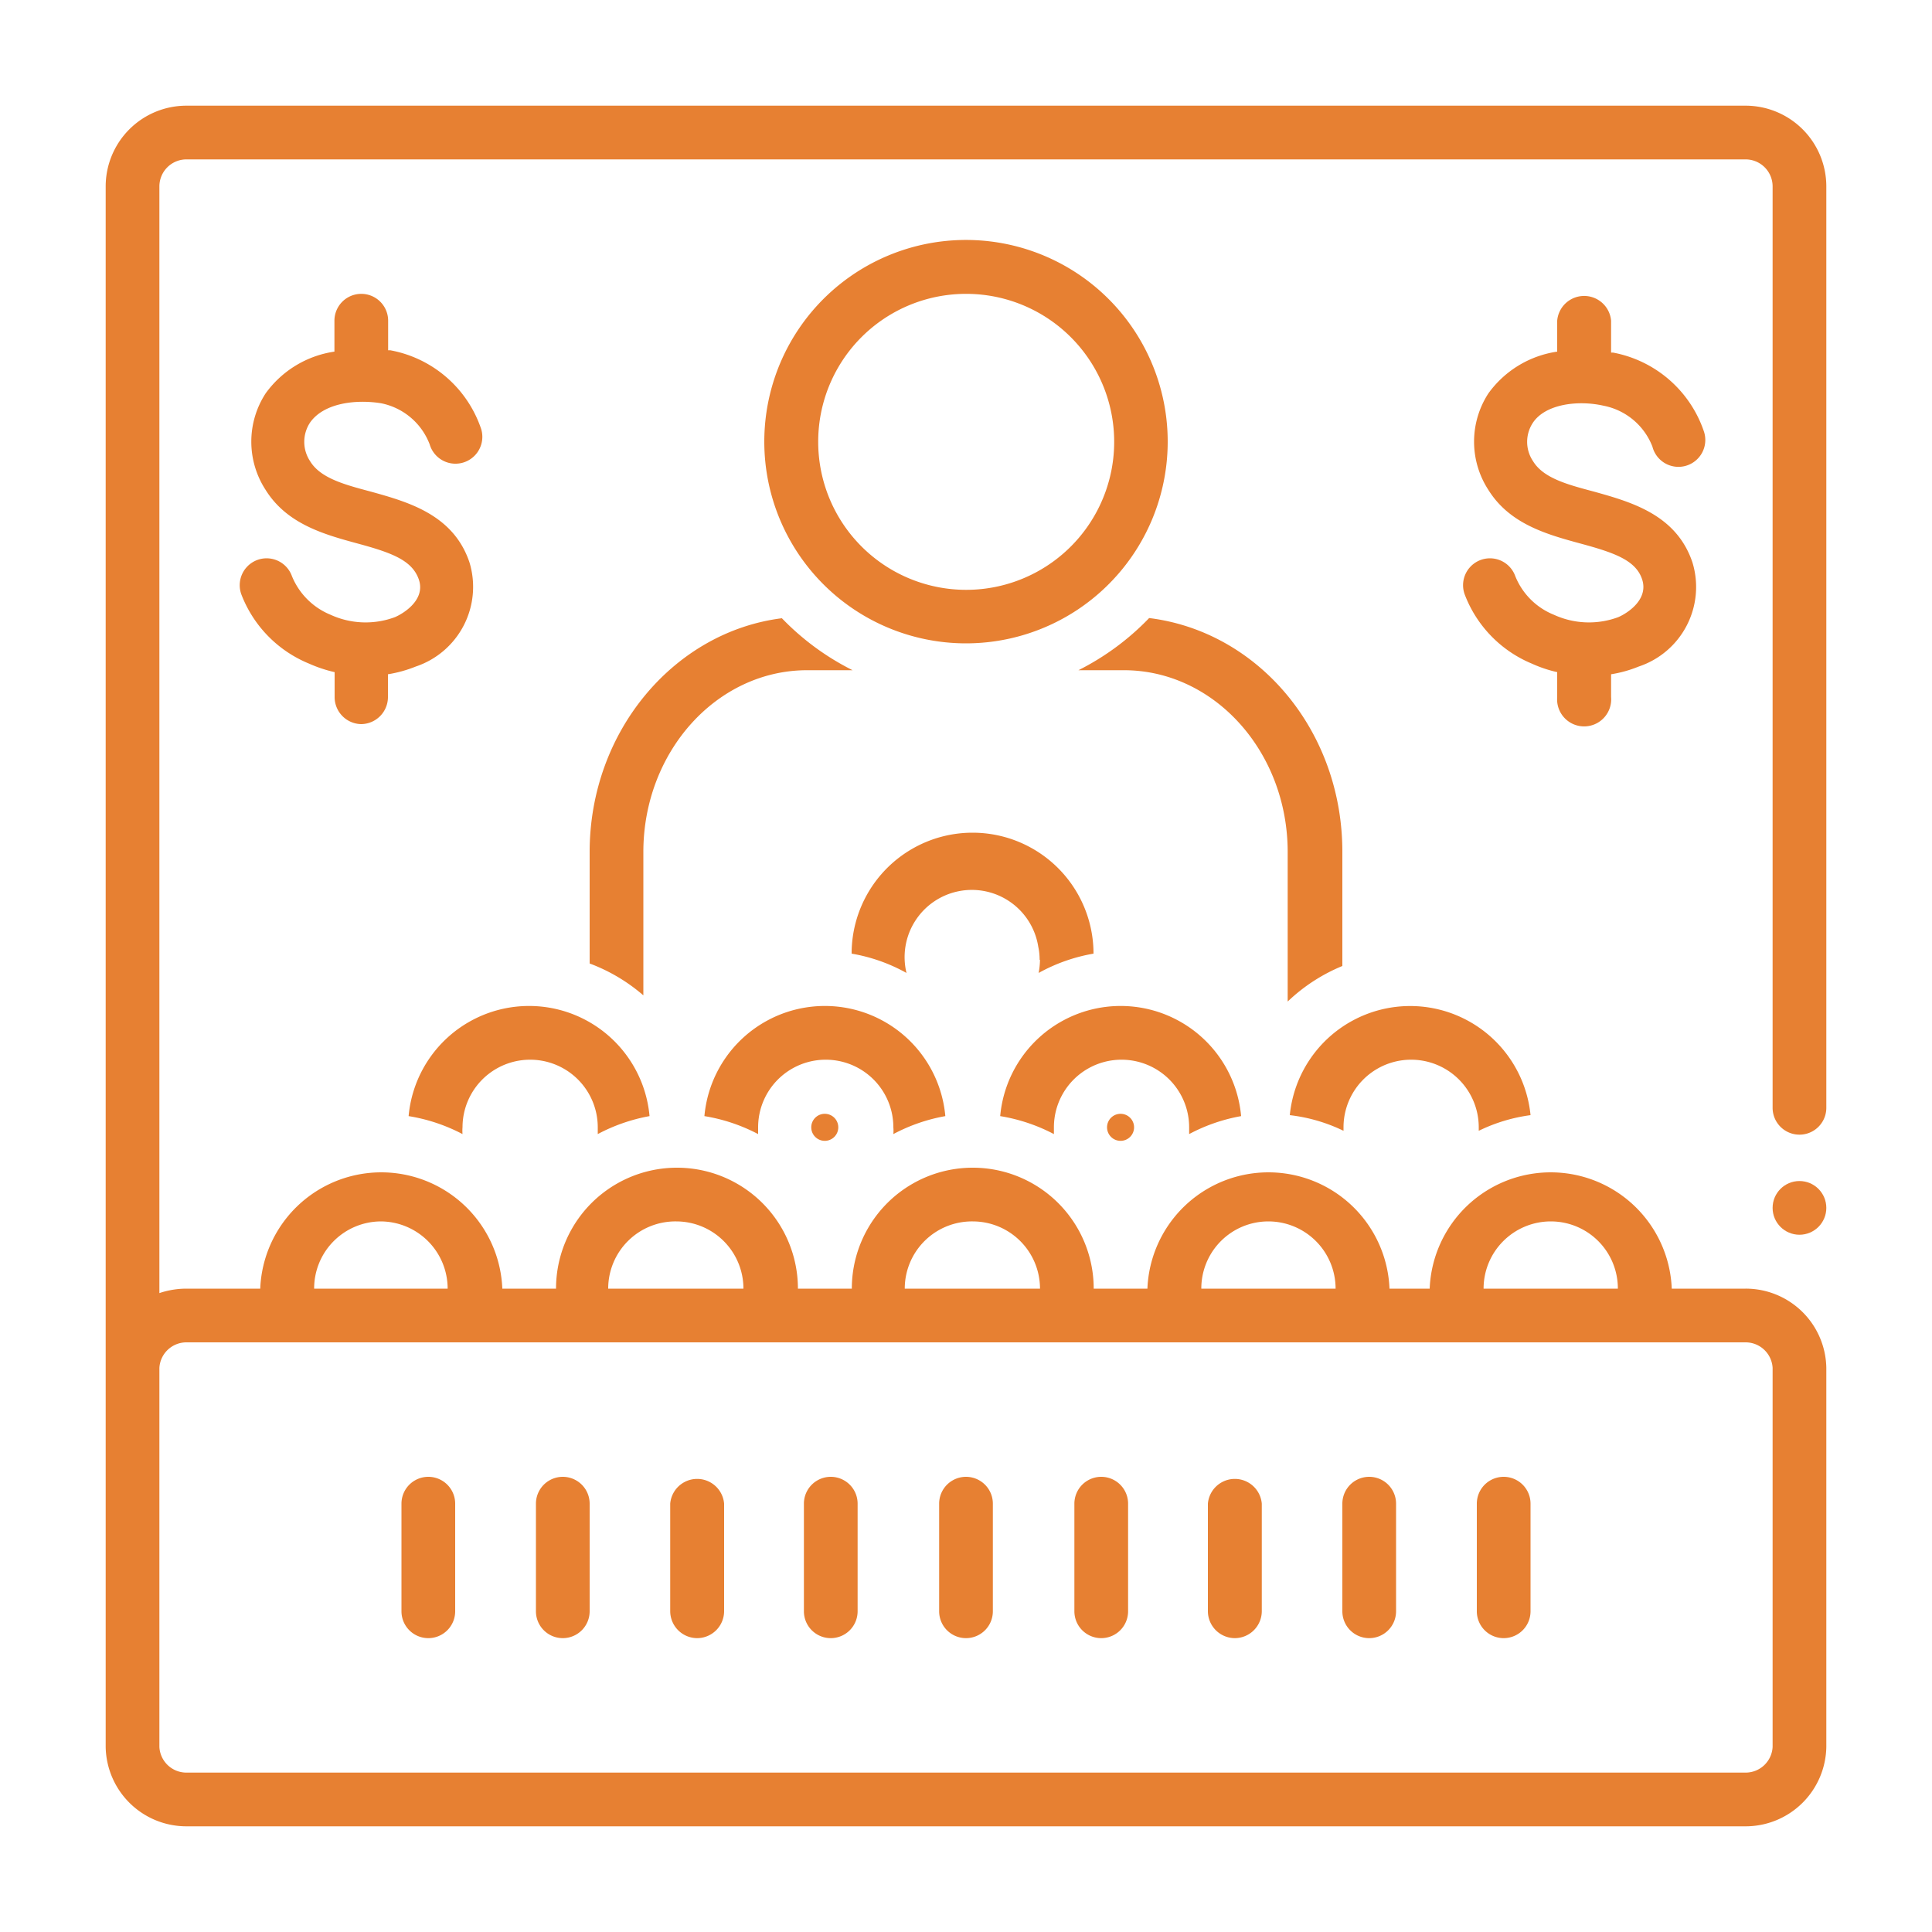
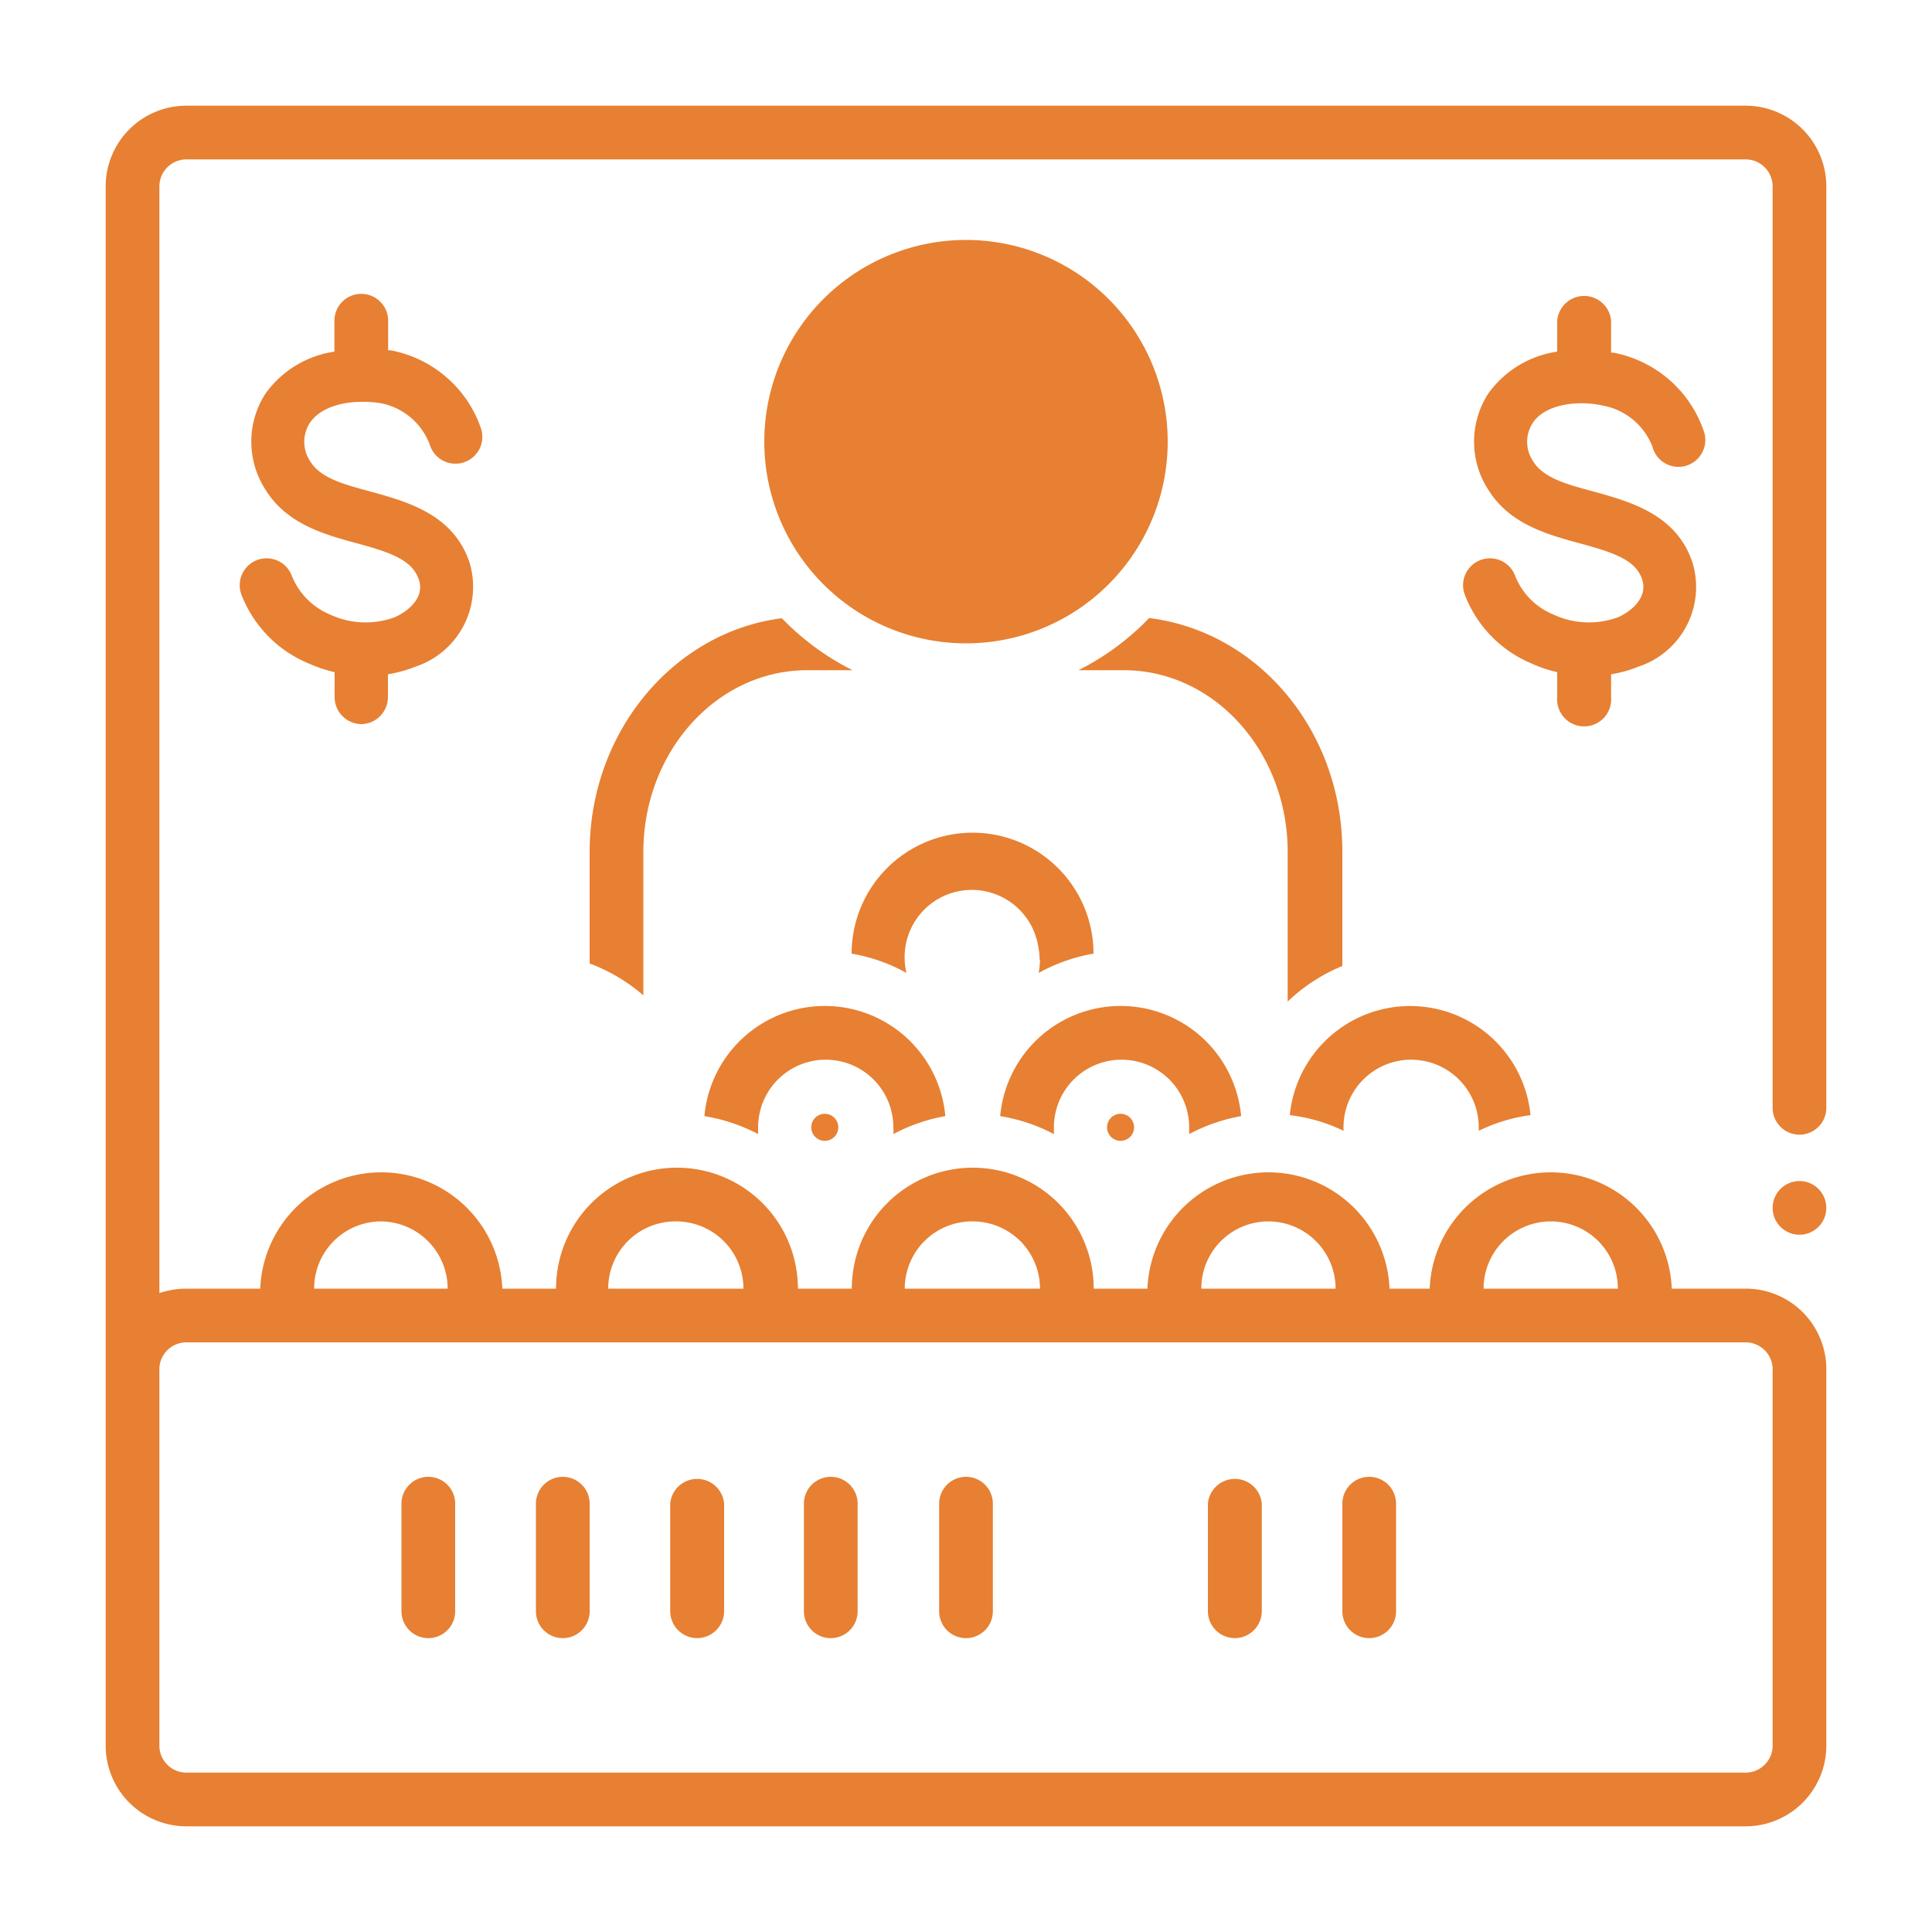
<svg xmlns="http://www.w3.org/2000/svg" id="Layer_1" data-name="Layer 1" viewBox="0 0 100 100">
  <defs>
    <style>.cls-1{fill:#e78032;}</style>
  </defs>
-   <path class="cls-1" d="M50,33.3A10.44,10.44,0,1,0,39.56,22.87,10.44,10.44,0,0,0,50,33.3Zm0-18.09a7.66,7.66,0,1,1-7.65,7.66A7.65,7.65,0,0,1,50,15.21Z" />
+   <path class="cls-1" d="M50,33.3A10.44,10.44,0,1,0,39.56,22.87,10.44,10.44,0,0,0,50,33.3Zm0-18.09A7.65,7.65,0,0,1,50,15.21Z" />
  <circle class="cls-1" cx="42.69" cy="58.35" r="0.7" />
  <circle class="cls-1" cx="58" cy="58.35" r="0.7" />
  <path class="cls-1" d="M69.48,50V44.09c0-6.27-4.35-11.4-10-12.1a13.46,13.46,0,0,1-3.66,2.7h2.35c4.68,0,8.48,4.22,8.48,9.41v7.74A9.1,9.1,0,0,1,69.48,50Z" />
  <path class="cls-1" d="M41.78,34.69h2.35A13.42,13.42,0,0,1,40.47,32c-5.57.7-9.95,5.85-9.95,12.1v5.77a9.1,9.1,0,0,1,2.78,1.65V44.1C33.3,38.91,37.1,34.69,41.78,34.69Z" />
  <path class="cls-1" d="M53.83,49.67a4,4,0,0,1-.07.69,9,9,0,0,1,2.84-1,6.26,6.26,0,0,0-12.52,0,8.9,8.9,0,0,1,2.84,1A3.48,3.48,0,1,1,53.74,49a3.11,3.11,0,0,1,.07.69Z" />
  <path class="cls-1" d="M64.24,57.77a6.26,6.26,0,0,0-12.47,0,9.12,9.12,0,0,1,2.78.93c0-.11,0-.23,0-.35a3.48,3.48,0,1,1,7,0l0,.35A9.09,9.09,0,0,1,64.24,57.77Z" />
  <path class="cls-1" d="M79.22,57.72a6.26,6.26,0,0,0-12.46,0,8.64,8.64,0,0,1,2.78.81v-.18a3.48,3.48,0,0,1,7,0v.18A8.71,8.71,0,0,1,79.22,57.72Z" />
  <path class="cls-1" d="M5.47,90.42a4.18,4.18,0,0,0,4.18,4.11h80.7a4.18,4.18,0,0,0,4.18-4.11V70.8a4.17,4.17,0,0,0-4.18-4.1H86.53A6.27,6.27,0,0,0,74,66.7H71.92a6.27,6.27,0,0,0-12.53,0H56.61a6.26,6.26,0,0,0-12.52,0H41.3a6.26,6.26,0,1,0-12.52,0H26a6.27,6.27,0,0,0-12.53,0H9.65a4.42,4.42,0,0,0-1.4.23V9.65a1.4,1.4,0,0,1,1.4-1.4h80.7a1.4,1.4,0,0,1,1.4,1.4V57.34a1.39,1.39,0,1,0,2.78,0V9.65a4.18,4.18,0,0,0-4.18-4.18H9.65A4.18,4.18,0,0,0,5.47,9.65m74.8,53.57a3.47,3.47,0,0,1,3.47,3.48H76.79A3.48,3.48,0,0,1,80.27,63.22Zm-14.62,0a3.48,3.48,0,0,1,3.48,3.48H62.18A3.47,3.47,0,0,1,65.65,63.22Zm-15.3,0a3.48,3.48,0,0,1,3.48,3.48h-7A3.48,3.48,0,0,1,50.35,63.22ZM35,63.22a3.48,3.48,0,0,1,3.48,3.48h-7A3.48,3.48,0,0,1,35,63.22Zm-15.31,0a3.48,3.48,0,0,1,3.48,3.48H16.26A3.47,3.47,0,0,1,19.73,63.22ZM9.65,69.48h80.7a1.4,1.4,0,0,1,1.4,1.32V90.42a1.4,1.4,0,0,1-1.4,1.33H9.65a1.4,1.4,0,0,1-1.4-1.33V70.8A1.4,1.4,0,0,1,9.65,69.48Z" />
  <circle class="cls-1" cx="93.14" cy="62.52" r="1.39" />
  <path class="cls-1" d="M22.17,84.79a1.39,1.39,0,0,0,1.39-1.39V77.83a1.39,1.39,0,1,0-2.78,0V83.4A1.39,1.39,0,0,0,22.17,84.79Z" />
  <path class="cls-1" d="M29.13,84.79a1.39,1.39,0,0,0,1.39-1.39V77.83a1.39,1.39,0,1,0-2.78,0V83.4A1.39,1.39,0,0,0,29.13,84.79Z" />
  <path class="cls-1" d="M36.08,84.79a1.4,1.4,0,0,0,1.4-1.39V77.83a1.4,1.4,0,0,0-2.79,0V83.4A1.4,1.4,0,0,0,36.08,84.79Z" />
  <path class="cls-1" d="M43,84.79a1.39,1.39,0,0,0,1.39-1.39V77.83a1.39,1.39,0,1,0-2.78,0V83.4A1.39,1.39,0,0,0,43,84.79Z" />
  <path class="cls-1" d="M50,84.79a1.39,1.39,0,0,0,1.39-1.39V77.83a1.39,1.39,0,1,0-2.78,0V83.4A1.39,1.39,0,0,0,50,84.79Z" />
-   <path class="cls-1" d="M57,84.79a1.39,1.39,0,0,0,1.39-1.39V77.83a1.39,1.39,0,1,0-2.78,0V83.4A1.39,1.39,0,0,0,57,84.79Z" />
  <path class="cls-1" d="M63.92,84.79a1.4,1.4,0,0,0,1.39-1.39V77.83a1.4,1.4,0,0,0-2.79,0V83.4A1.4,1.4,0,0,0,63.92,84.79Z" />
  <path class="cls-1" d="M70.87,84.79a1.39,1.39,0,0,0,1.39-1.39V77.83a1.39,1.39,0,1,0-2.78,0V83.4A1.39,1.39,0,0,0,70.87,84.79Z" />
-   <path class="cls-1" d="M77.83,84.79a1.39,1.39,0,0,0,1.39-1.39V77.83a1.39,1.39,0,0,0-2.78,0V83.4A1.39,1.39,0,0,0,77.83,84.79Z" />
  <path class="cls-1" d="M18.69,37.48a1.4,1.4,0,0,0,1.39-1.4V34.9a6.71,6.71,0,0,0,1.44-.4,4.35,4.35,0,0,0,2.78-5.39c-.83-2.48-3.19-3.13-5.09-3.66-1.35-.36-2.62-.69-3.16-1.58a1.81,1.81,0,0,1,0-2c.7-1,2.33-1.21,3.66-1a3.4,3.4,0,0,1,2.53,2.13,1.39,1.39,0,0,0,2.67-.78,6.13,6.13,0,0,0-4.71-4.09h-.11V16.6a1.39,1.39,0,0,0-2.78,0v1.6a5.34,5.34,0,0,0-3.56,2.16,4.58,4.58,0,0,0,0,5c1.11,1.78,3.06,2.31,4.79,2.78S21.34,29,21.68,30s-.69,1.7-1.23,1.94a4.35,4.35,0,0,1-3.34-.12,3.65,3.65,0,0,1-2-2,1.39,1.39,0,1,0-2.62.94A6.31,6.31,0,0,0,16,34.35a7.05,7.05,0,0,0,1.32.44v1.29A1.4,1.4,0,0,0,18.69,37.48Z" />
  <path class="cls-1" d="M83,21a3.41,3.41,0,0,1,2.53,2.12,1.39,1.39,0,1,0,2.67-.77h0a6.16,6.16,0,0,0-4.71-4.1h-.1V16.6a1.4,1.4,0,0,0-2.79,0v1.6a5.34,5.34,0,0,0-3.56,2.16,4.58,4.58,0,0,0,0,5c1.11,1.78,3.06,2.31,4.79,2.78S84.68,29,85,30s-.69,1.7-1.23,1.94a4.35,4.35,0,0,1-3.34-.12,3.6,3.6,0,0,1-2-2,1.39,1.39,0,0,0-2.62.94,6.3,6.3,0,0,0,3.48,3.59,6.73,6.73,0,0,0,1.31.44v1.29a1.4,1.4,0,1,0,2.79,0V34.9a6.47,6.47,0,0,0,1.43-.4,4.34,4.34,0,0,0,2.78-5.39c-.83-2.48-3.19-3.13-5.08-3.66-1.35-.36-2.63-.69-3.17-1.58a1.79,1.79,0,0,1,0-2C80,20.91,81.68,20.7,83,21Z" />
  <path class="cls-1" d="M48.93,57.77a6.26,6.26,0,0,0-12.47,0,9.12,9.12,0,0,1,2.78.93c0-.11,0-.23,0-.35a3.48,3.48,0,1,1,7,0,2,2,0,0,1,0,.35A9.09,9.09,0,0,1,48.93,57.77Z" />
-   <path class="cls-1" d="M33.62,57.77a6.26,6.26,0,0,0-12.47,0,9.09,9.09,0,0,1,2.79.93,2,2,0,0,1,0-.35,3.48,3.48,0,0,1,7,0c0,.12,0,.24,0,.35A9.18,9.18,0,0,1,33.62,57.77Z" />
</svg>